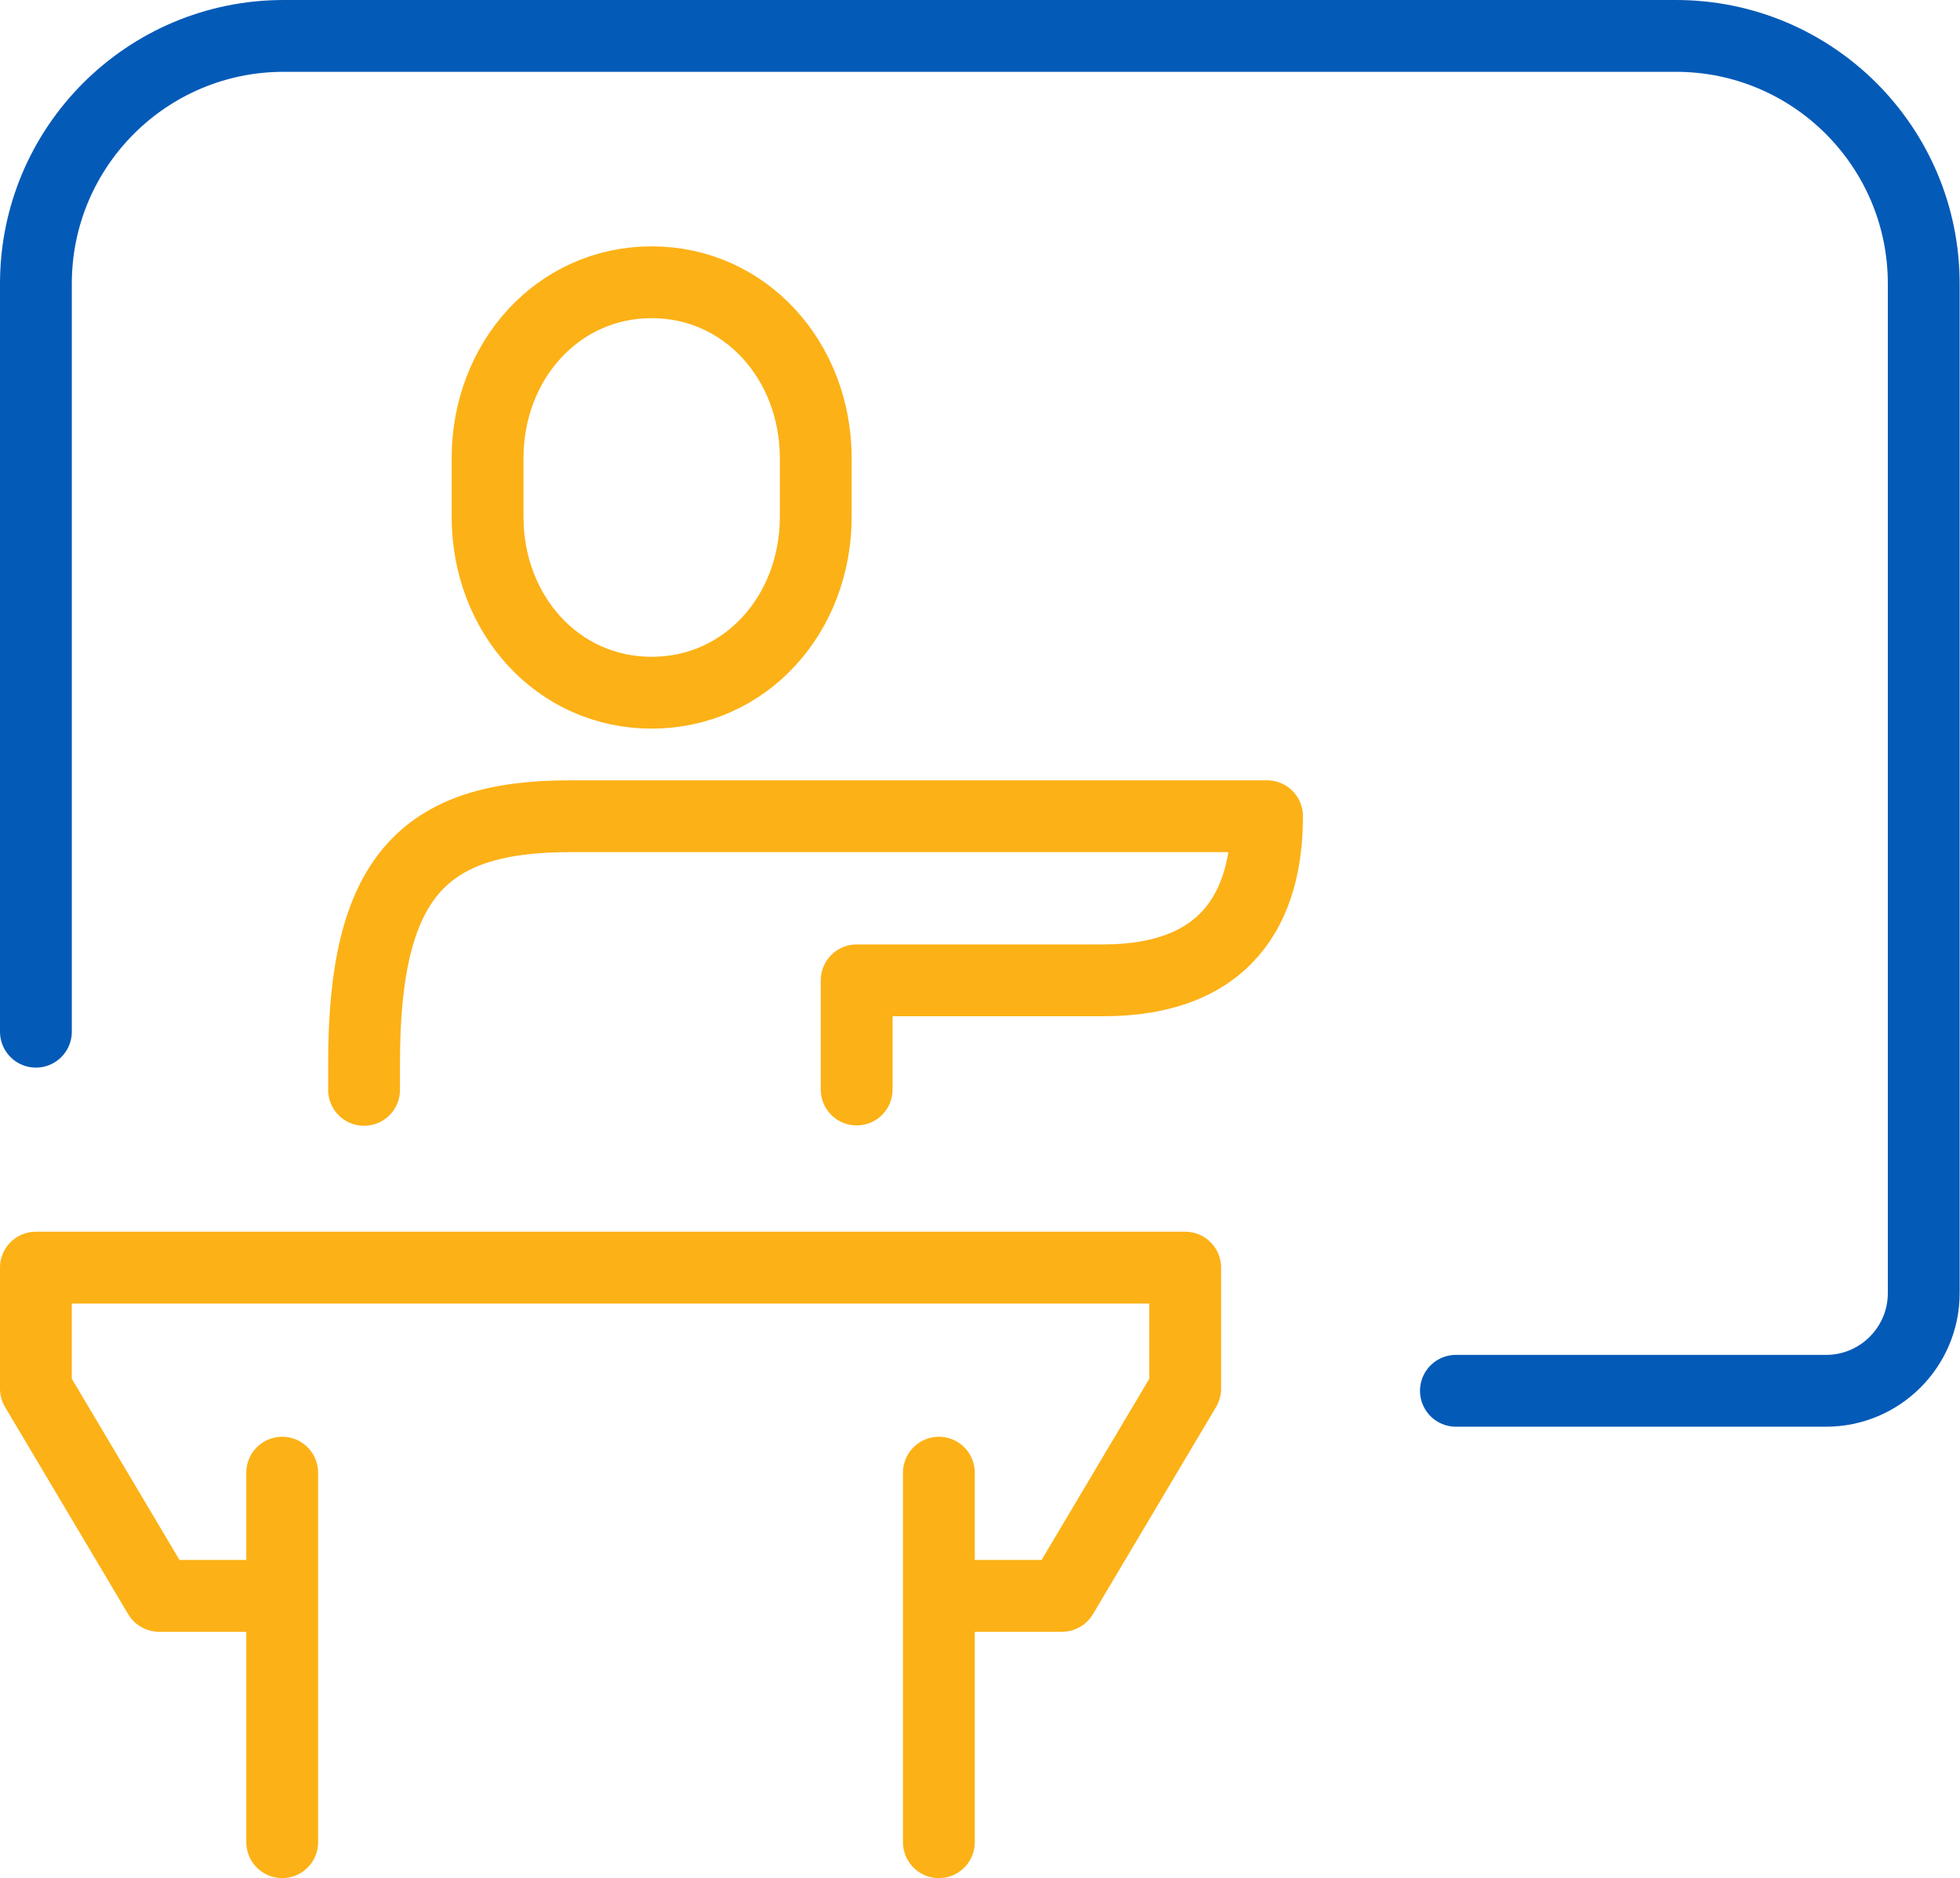
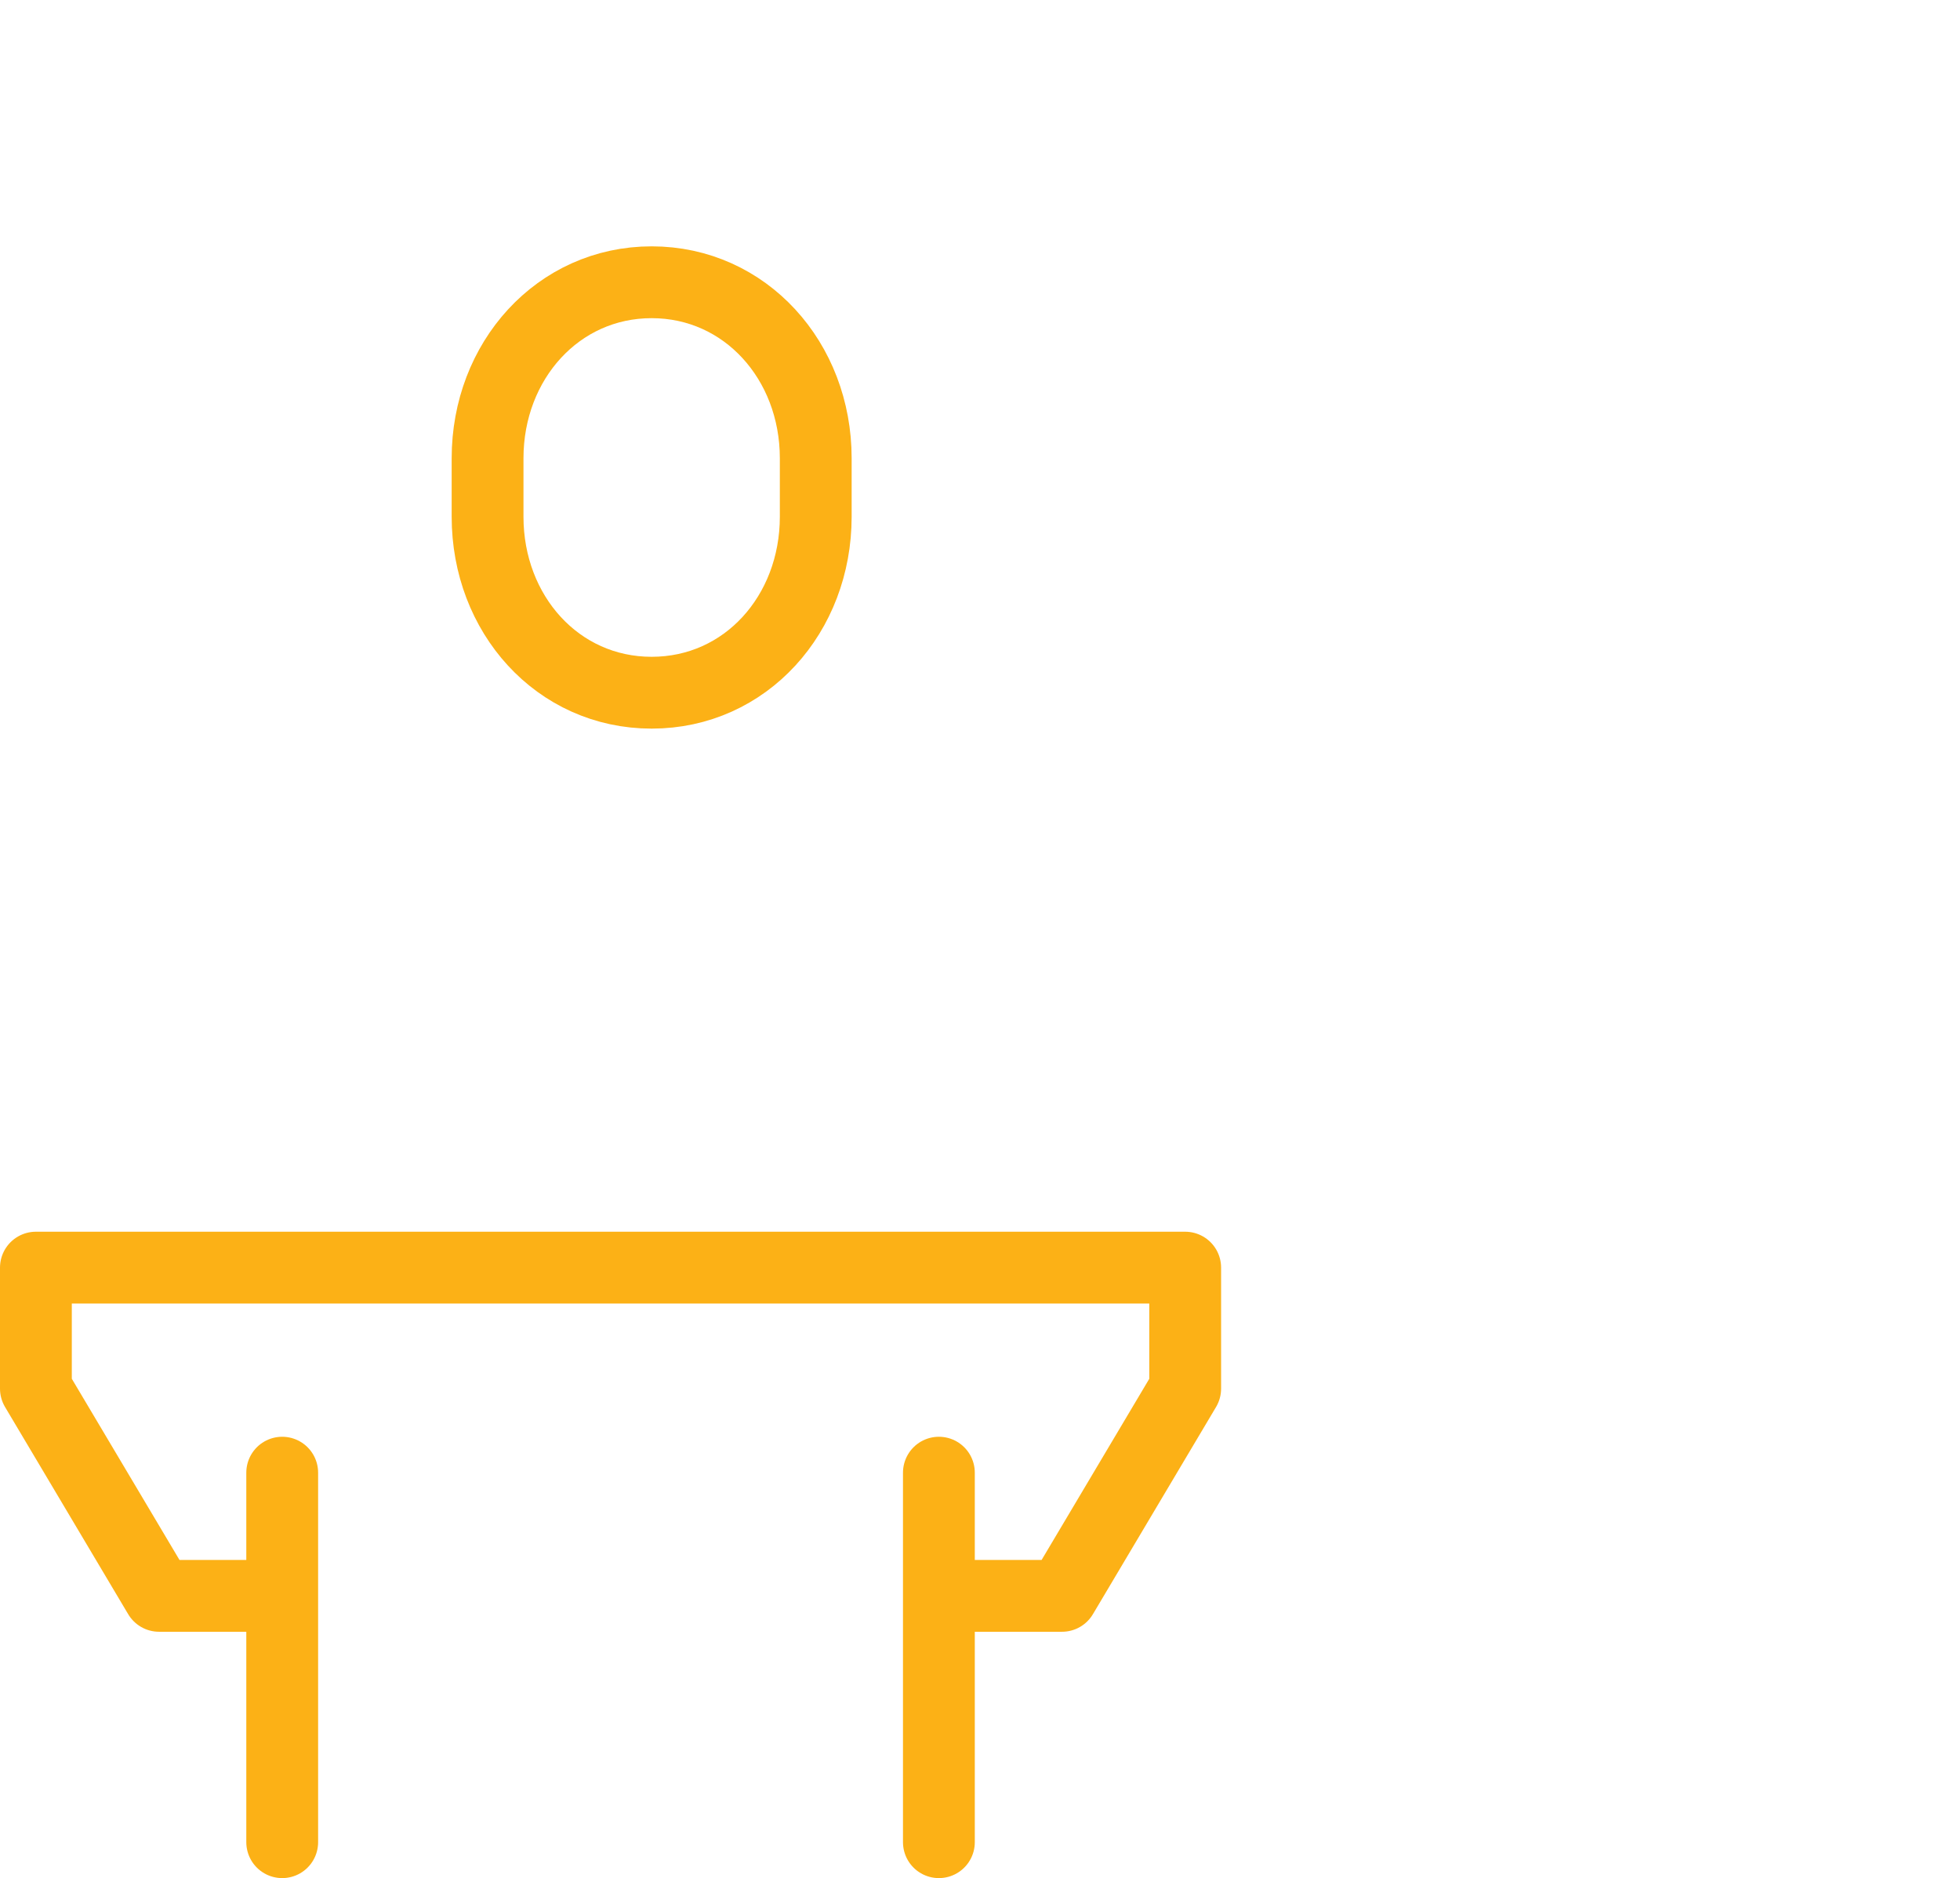
<svg xmlns="http://www.w3.org/2000/svg" id="Layer_2" data-name="Layer 2" viewBox="0 0 54.59 52.3">
  <defs>
    <style>
      .cls-1 {
        stroke: #045ab7;
      }

      .cls-1, .cls-2 {
        fill: none;
        stroke-linecap: round;
        stroke-linejoin: round;
        stroke-width: 2px;
      }

      .cls-2 {
        stroke: #fcb116;
      }
    </style>
  </defs>
  <g id="Layer_1-2" data-name="Layer 1">
    <g>
-       <path class="cls-1" d="M40.55,38.73h10.31c1.5,0,2.72-1.22,2.72-2.72V7.9c0-3.81-3.09-6.9-6.9-6.9H7.9C4.09,1,1,4.09,1,7.9v20.83" />
      <path class="cls-2" d="M18.15,19.29c2.62,0,4.57-2.19,4.57-4.9v-1.63c0-2.71-1.96-4.9-4.57-4.9s-4.57,2.19-4.57,4.9v1.63c0,2.71,1.95,4.9,4.57,4.9Z" />
-       <path class="cls-2" d="M23.86,30.34v-3.04h6.86c3.45,0,4.57-2.04,4.57-4.57H15.86c-4.1,0-5.72,1.73-5.72,6.86v.76" />
      <polyline class="cls-2" points="26.15 51.3 26.15 41.01 26.15 44.44 29.58 44.44 33.01 38.67 33.01 35.3 1 35.3 1 38.67 4.43 44.44 7.86 44.44 7.86 41.01 7.86 51.3" />
    </g>
  </g>
</svg>